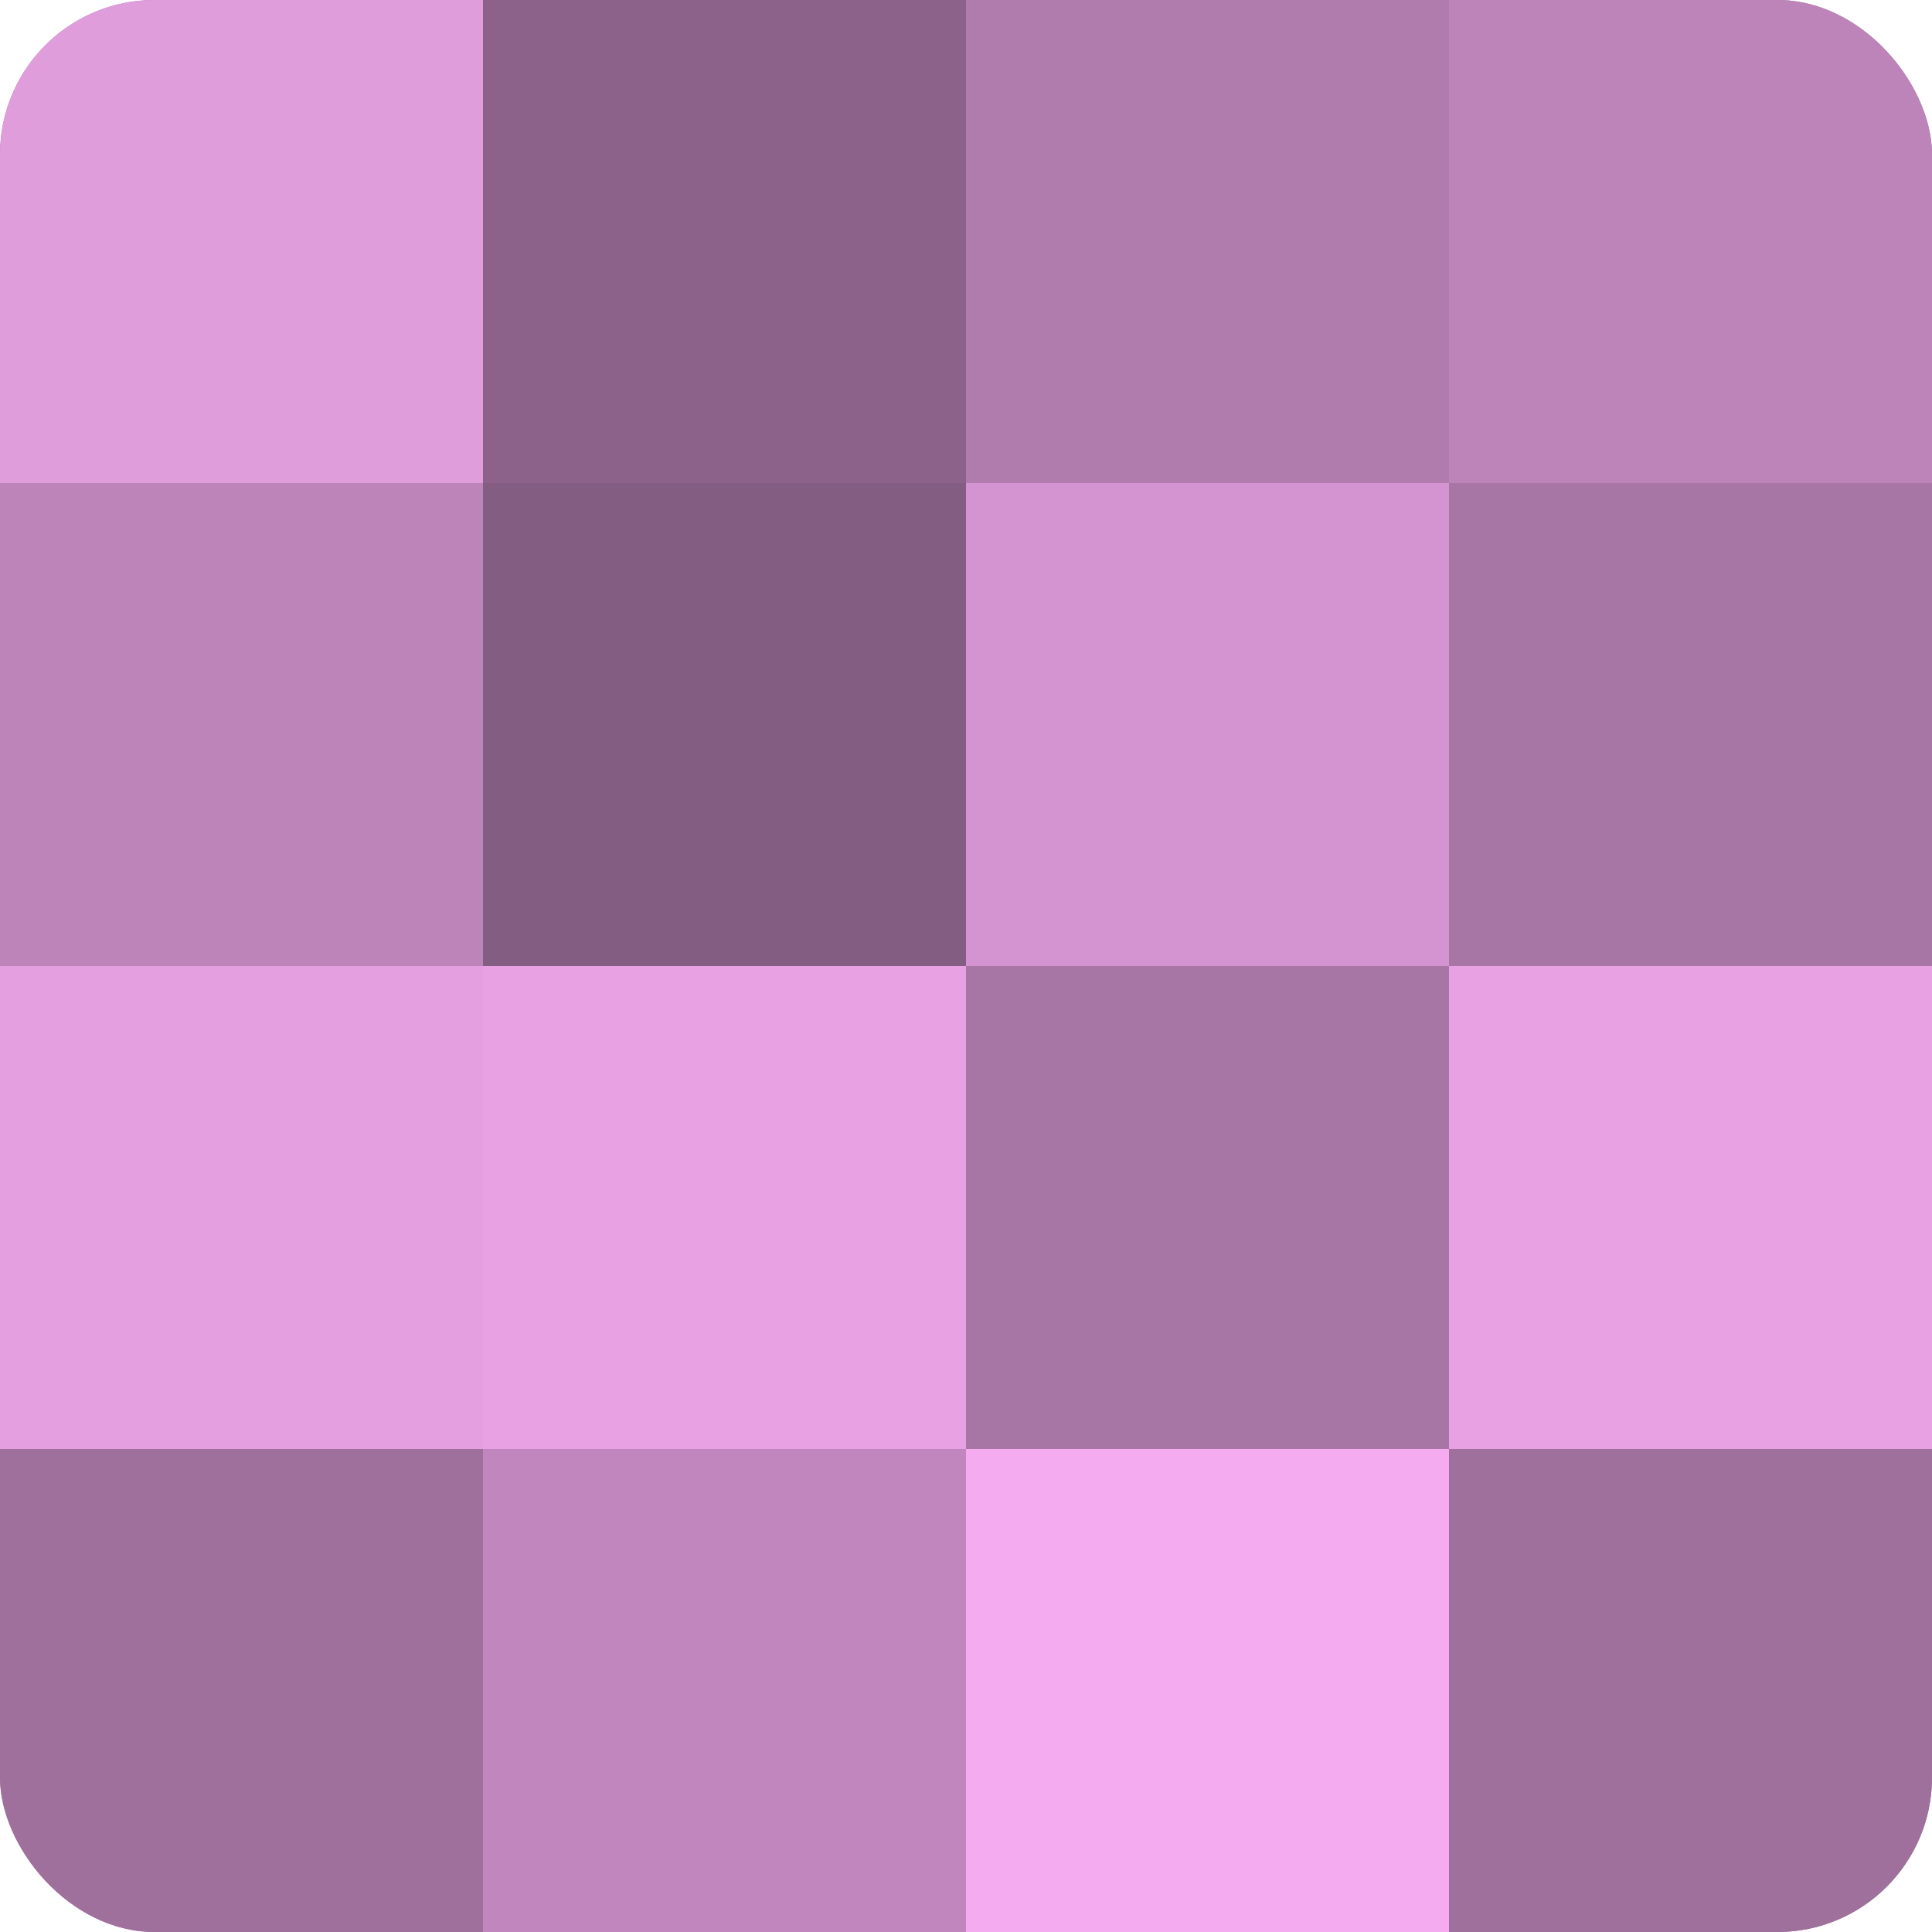
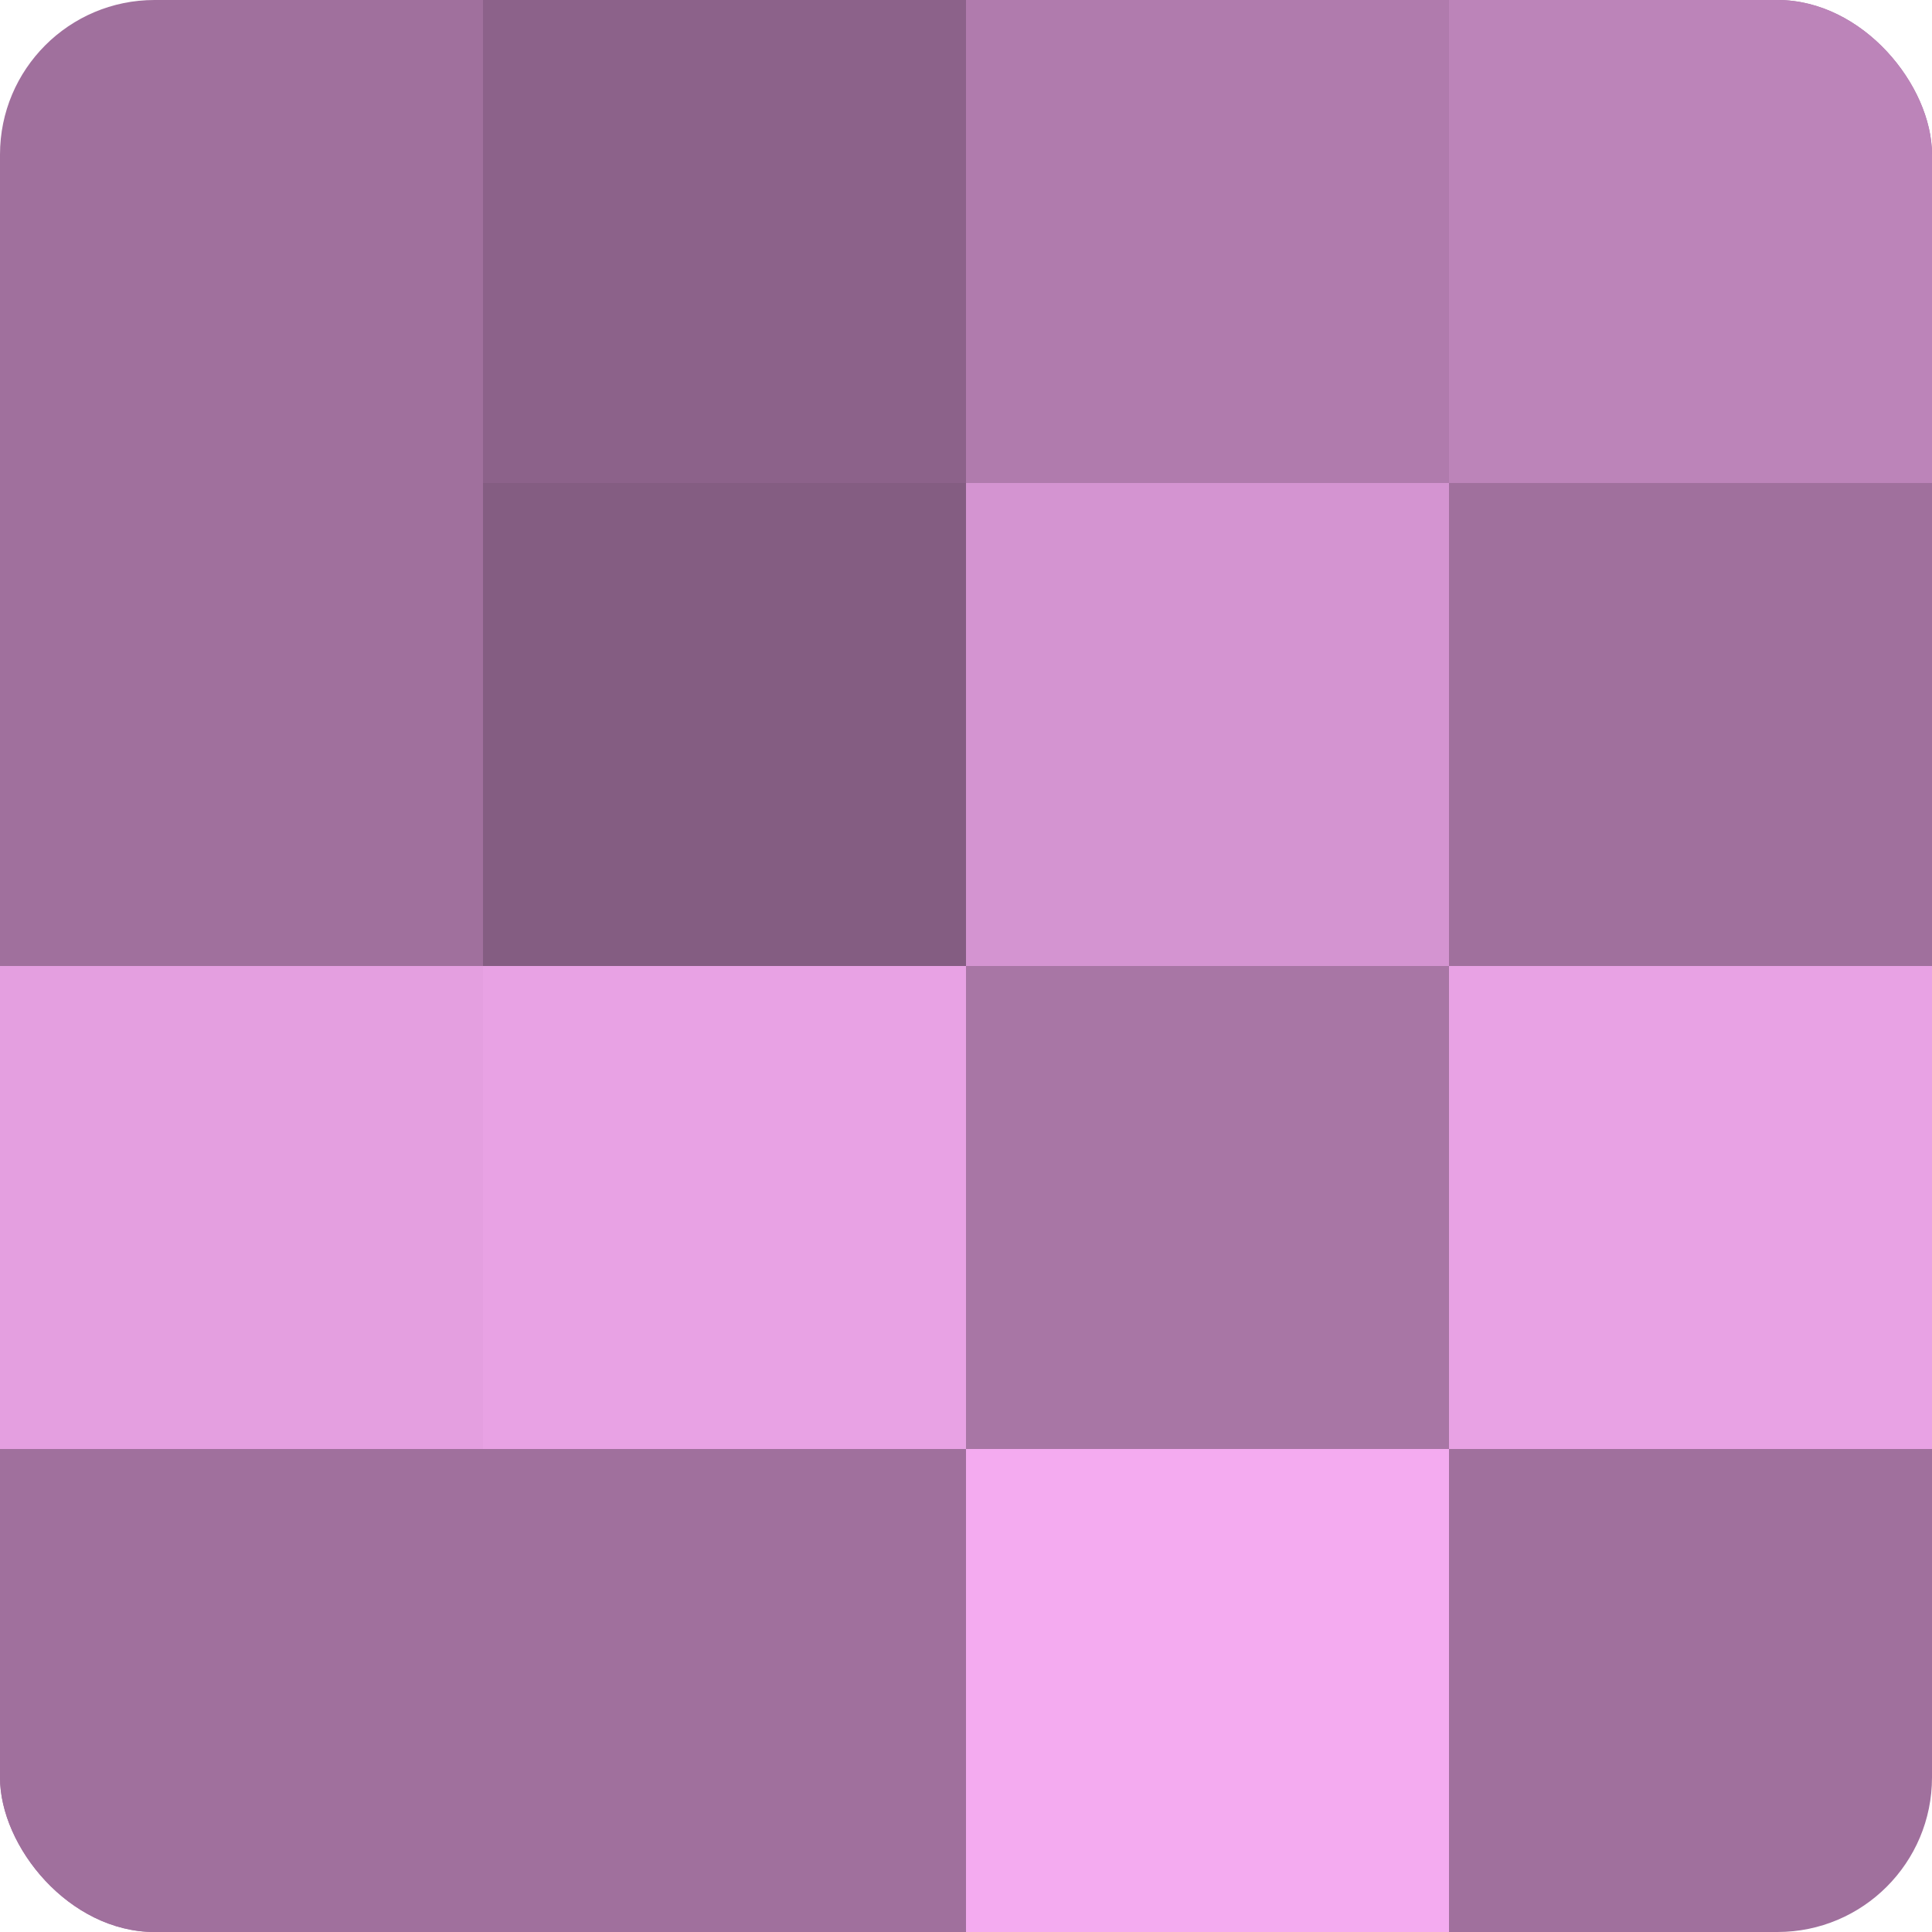
<svg xmlns="http://www.w3.org/2000/svg" width="60" height="60" viewBox="0 0 100 100" preserveAspectRatio="xMidYMid meet">
  <defs>
    <clipPath id="c" width="100" height="100">
      <rect width="100" height="100" rx="8" ry="8" />
    </clipPath>
  </defs>
  <g clip-path="url(#c)">
    <rect width="100" height="100" fill="#a0709d" />
-     <rect width="25" height="25" fill="#e09ddc" />
-     <rect y="25" width="25" height="25" fill="#bc84b9" />
    <rect y="50" width="25" height="25" fill="#e49fe0" />
    <rect y="75" width="25" height="25" fill="#a0709d" />
    <rect x="25" width="25" height="25" fill="#8c628a" />
    <rect x="25" y="25" width="25" height="25" fill="#845d82" />
    <rect x="25" y="50" width="25" height="25" fill="#e8a2e4" />
-     <rect x="25" y="75" width="25" height="25" fill="#c086bd" />
    <rect x="50" width="25" height="25" fill="#b07bad" />
    <rect x="50" y="25" width="25" height="25" fill="#d494d1" />
    <rect x="50" y="50" width="25" height="25" fill="#a876a5" />
    <rect x="50" y="75" width="25" height="25" fill="#f4abf0" />
    <rect x="75" width="25" height="25" fill="#bc84b9" />
-     <rect x="75" y="25" width="25" height="25" fill="#a876a5" />
    <rect x="75" y="50" width="25" height="25" fill="#e8a2e4" />
-     <rect x="75" y="75" width="25" height="25" fill="#a0709d" />
  </g>
</svg>